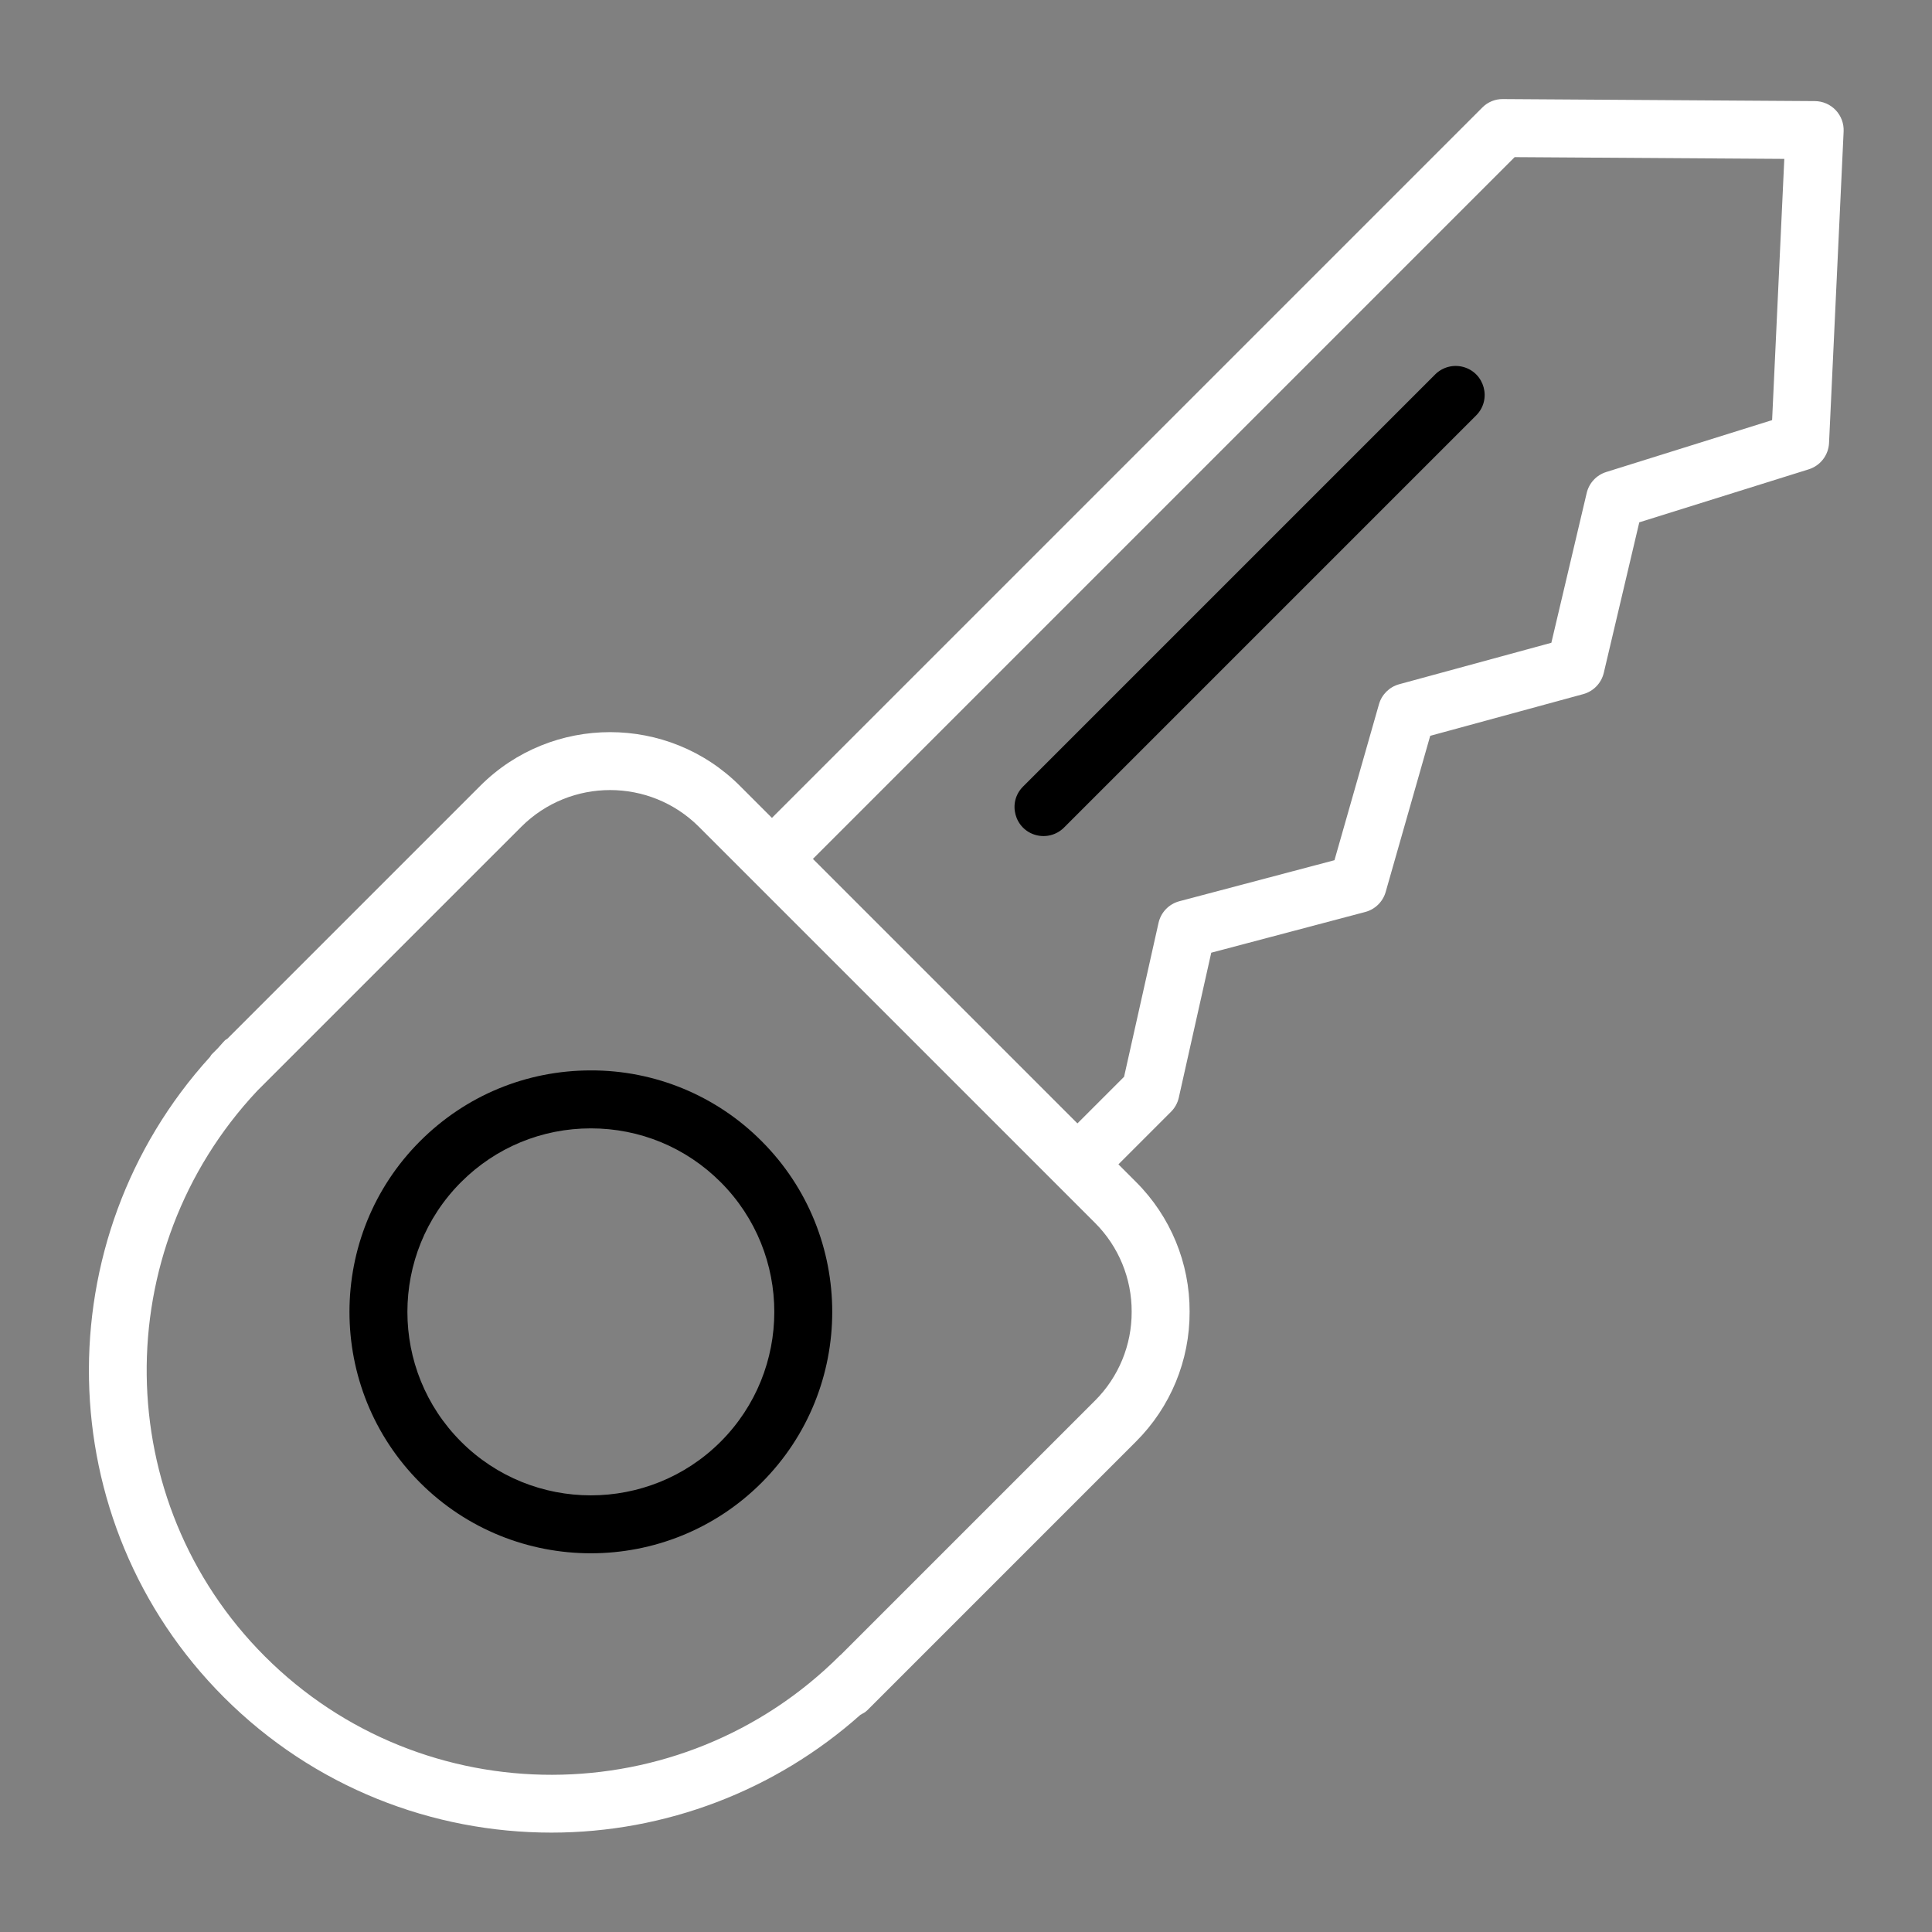
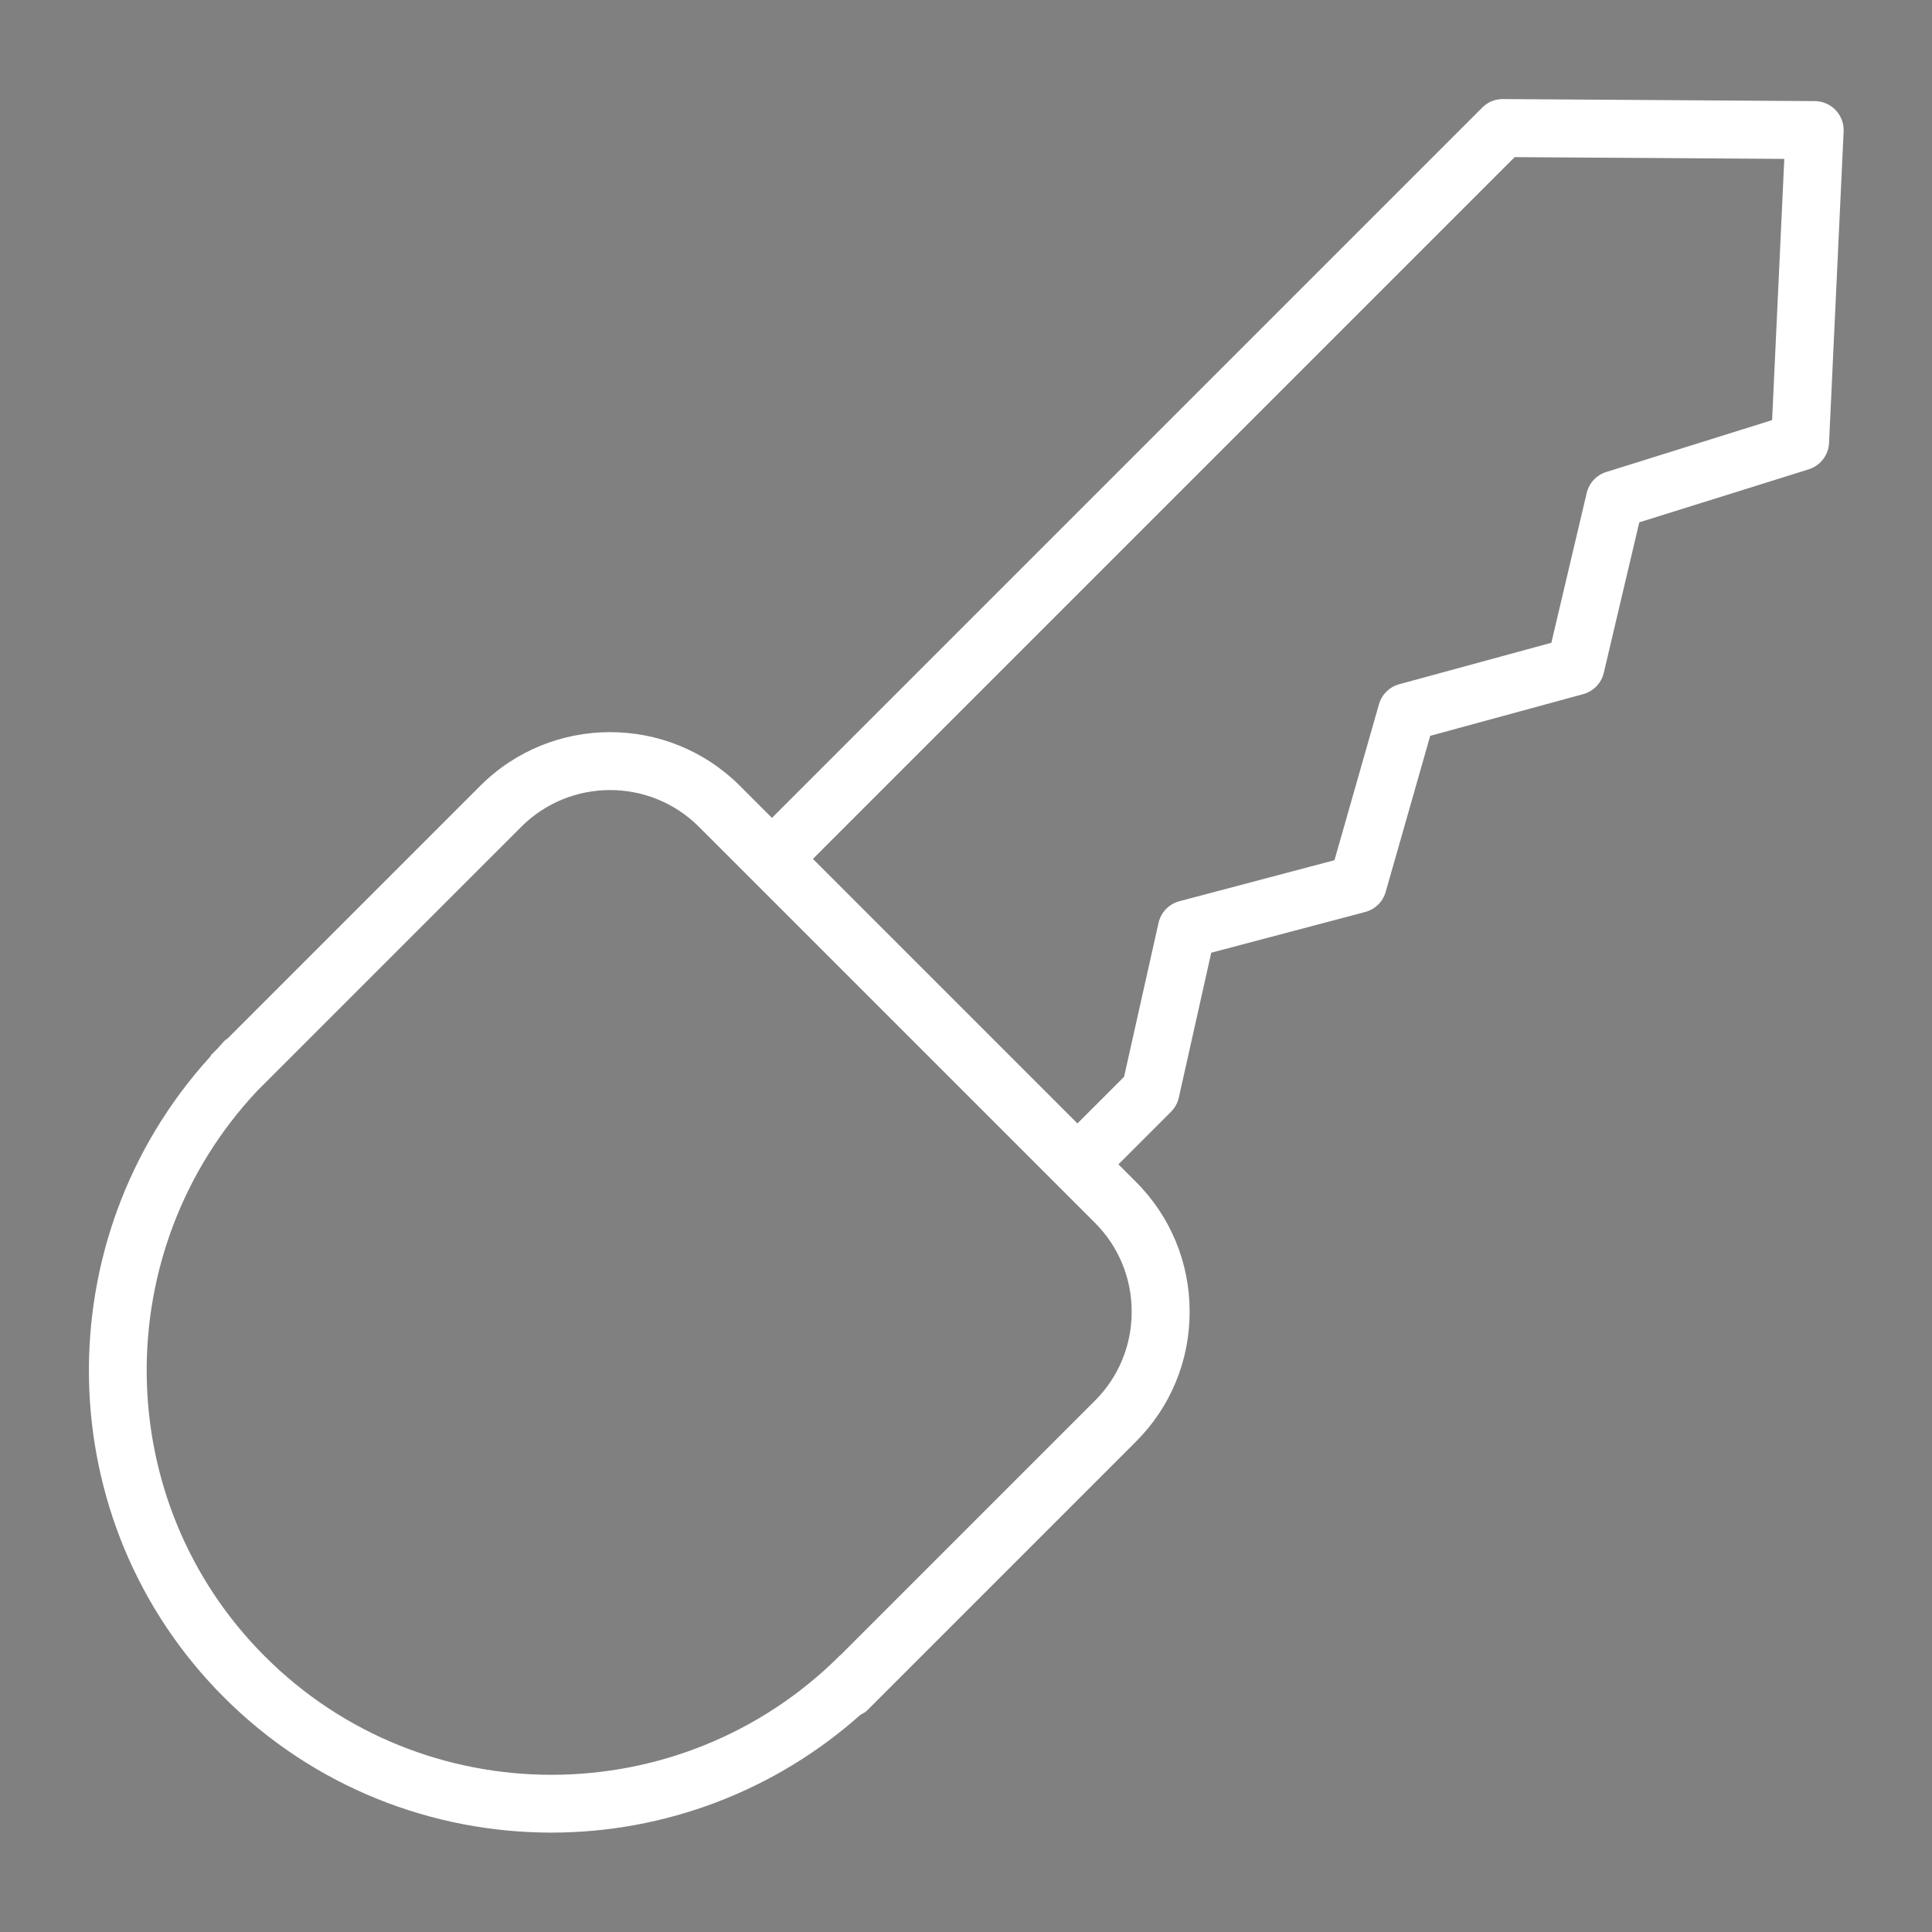
<svg xmlns="http://www.w3.org/2000/svg" viewBox="1950 2450 100 100" width="100" height="100" data-guides="{&quot;vertical&quot;:[],&quot;horizontal&quot;:[]}">
  <rect x="1950" y="2450" width="100" height="100" fill="#808080" stroke="none" />
  <path fill="#ffffff" stroke="none" fill-opacity="1" stroke-width="1" stroke-opacity="1" color="rgb(51, 51, 51)" fill-rule="evenodd" font-size-adjust="none" id="tSvg2ff671b6ed" title="Path 8" d="M 2045.016 2455.701 C 2044.735 2455.405 2044.345 2455.236 2043.937 2455.233C 2038.555 2455.198 2033.174 2455.163 2027.792 2455.128C 2027.39 2455.122 2027.004 2455.281 2026.722 2455.567C 2014.466 2467.823 2002.211 2480.078 1989.955 2492.334C 1989.401 2491.78 1988.848 2491.227 1988.294 2490.673C 1984.59 2486.969 1978.563 2486.97 1974.859 2490.673C 1970.496 2495.036 1966.133 2499.4 1961.77 2503.763C 1961.731 2503.795 1961.683 2503.808 1961.647 2503.845C 1961.508 2503.984 1961.392 2504.135 1961.257 2504.276C 1961.156 2504.377 1961.055 2504.478 1960.954 2504.579C 1960.918 2504.615 1960.905 2504.662 1960.873 2504.701C 1952.29 2514.141 1952.506 2528.766 1961.592 2537.852C 1966.262 2542.523 1972.4 2544.856 1978.545 2544.856C 1984.441 2544.854 1990.131 2542.684 1994.532 2538.761C 1994.659 2538.693 1994.788 2538.627 1994.895 2538.52C 1999.53 2533.884 2004.166 2529.249 2008.801 2524.613C 2010.585 2522.834 2011.584 2520.416 2011.574 2517.896C 2011.584 2515.377 2010.585 2512.958 2008.801 2511.179C 2008.497 2510.875 2008.193 2510.571 2007.889 2510.267C 2008.797 2509.359 2009.704 2508.452 2010.612 2507.544C 2010.813 2507.343 2010.953 2507.089 2011.015 2506.811C 2011.575 2504.311 2012.134 2501.812 2012.694 2499.312C 2015.351 2498.609 2018.007 2497.907 2020.664 2497.204C 2021.176 2497.069 2021.578 2496.674 2021.723 2496.165C 2022.491 2493.472 2023.26 2490.779 2024.028 2488.086C 2026.668 2487.367 2029.307 2486.647 2031.947 2485.928C 2032.477 2485.783 2032.886 2485.36 2033.012 2484.825C 2033.624 2482.229 2034.237 2479.632 2034.849 2477.036C 2037.773 2476.121 2040.696 2475.207 2043.62 2474.292C 2044.221 2474.104 2044.641 2473.56 2044.671 2472.931C 2044.923 2467.554 2045.174 2462.178 2045.426 2456.801C 2045.444 2456.394 2045.296 2455.997 2045.016 2455.701ZM 2006.68 2522.493 C 2002.292 2526.881 1997.904 2531.269 1993.516 2535.657C 1993.506 2535.667 1993.492 2535.669 1993.483 2535.679C 1985.259 2543.903 1971.903 2543.928 1963.71 2535.735C 1955.678 2527.703 1955.565 2514.721 1963.311 2506.465C 1967.868 2501.908 1972.425 2497.351 1976.982 2492.794C 1979.522 2490.26 1983.635 2490.26 1986.175 2492.794C 1993.01 2499.629 1999.846 2506.465 2006.681 2513.3C 2007.9 2514.518 2008.582 2516.173 2008.575 2517.896C 2008.582 2519.62 2007.9 2521.275 2006.68 2522.493ZM 2041.724 2471.745 C 2038.862 2472.64 2036.001 2473.536 2033.139 2474.431C 2032.633 2474.589 2032.249 2475.002 2032.127 2475.518C 2031.517 2478.102 2030.908 2480.686 2030.298 2483.27C 2027.673 2483.985 2025.048 2484.701 2022.423 2485.416C 2021.916 2485.554 2021.519 2485.947 2021.375 2486.452C 2020.607 2489.143 2019.84 2491.833 2019.072 2494.524C 2016.397 2495.232 2013.721 2495.939 2011.046 2496.647C 2010.504 2496.79 2010.087 2497.223 2009.965 2497.77C 2009.371 2500.424 2008.776 2503.079 2008.182 2505.733C 2007.377 2506.538 2006.572 2507.343 2005.767 2508.148C 2001.203 2503.584 1996.64 2499.021 1992.076 2494.457C 2004.184 2482.349 2016.291 2470.241 2028.399 2458.133C 2033.051 2458.163 2037.703 2458.194 2042.355 2458.224C 2042.145 2462.731 2041.934 2467.238 2041.724 2471.745Z" />
-   <path fill="rgb(0, 0, 0)" stroke="none" fill-opacity="1" stroke-width="1" stroke-opacity="1" color="rgb(51, 51, 51)" fill-rule="evenodd" font-size-adjust="none" id="tSvg12e801407b4" title="Path 9" d="M 1980.583 2505.404 C 1977.244 2505.404 1974.105 2506.704 1971.744 2509.065C 1966.87 2513.939 1966.87 2521.869 1971.744 2526.743C 1974.181 2529.18 1977.382 2530.398 1980.583 2530.398C 1983.784 2530.398 1986.985 2529.18 1989.421 2526.743C 1994.295 2521.869 1994.295 2513.939 1989.421 2509.065C 1987.082 2506.713 1983.9 2505.395 1980.583 2505.404ZM 1987.3 2524.622 C 1983.596 2528.325 1977.569 2528.325 1973.865 2524.622C 1970.161 2520.918 1970.161 2514.891 1973.865 2511.186C 1975.659 2509.392 1978.045 2508.404 1980.583 2508.404C 1983.121 2508.404 1985.506 2509.392 1987.3 2511.186C 1991.004 2514.891 1991.004 2520.918 1987.3 2524.622ZM 2024.284 2469.381 C 2017.173 2476.492 2010.062 2483.603 2002.951 2490.714C 2002.135 2491.531 2002.509 2492.925 2003.624 2493.224C 2004.142 2493.362 2004.694 2493.214 2005.073 2492.835C 2012.184 2485.724 2019.295 2478.613 2026.406 2471.502C 2027.222 2470.685 2026.848 2469.291 2025.733 2468.992C 2025.215 2468.854 2024.663 2469.002 2024.284 2469.381Z" />
  <defs />
</svg>